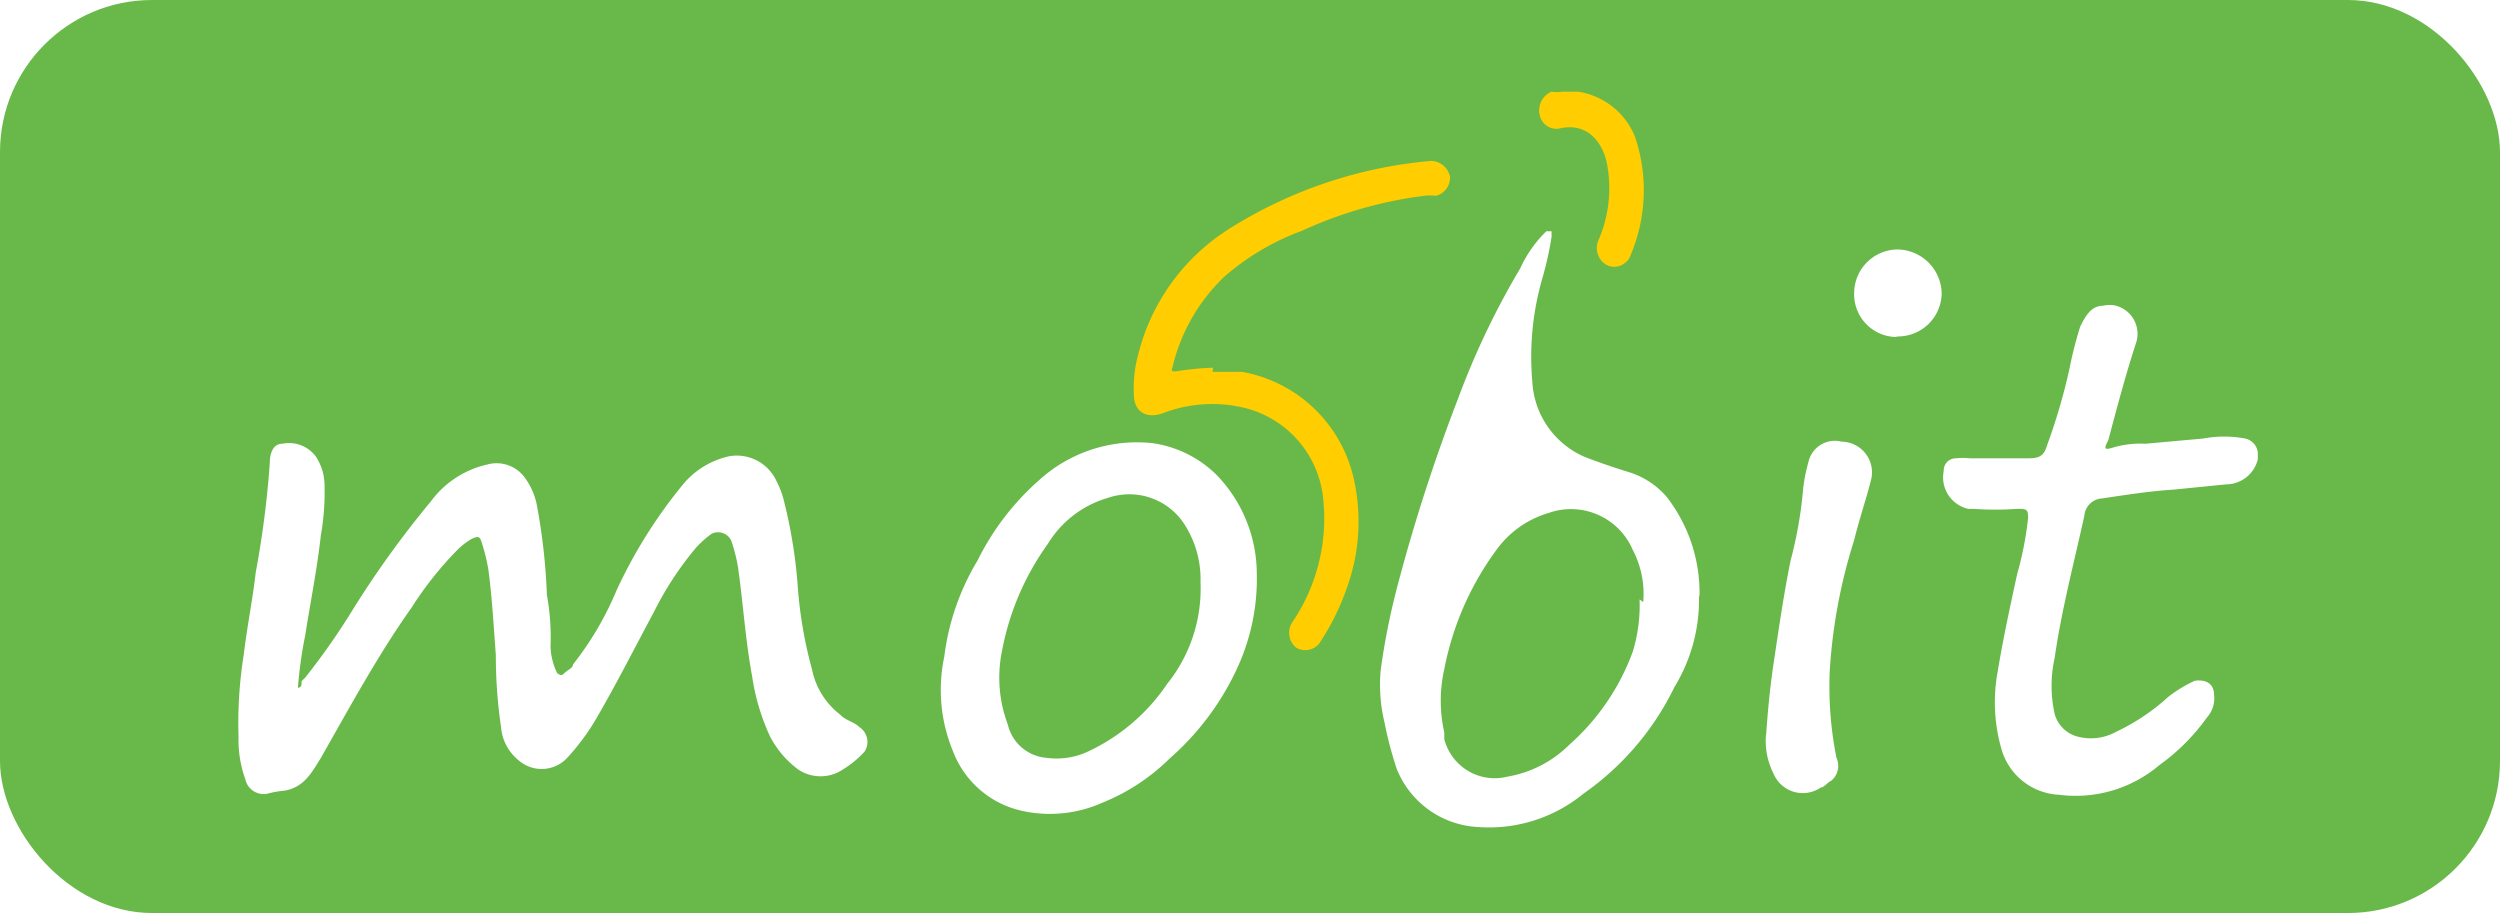
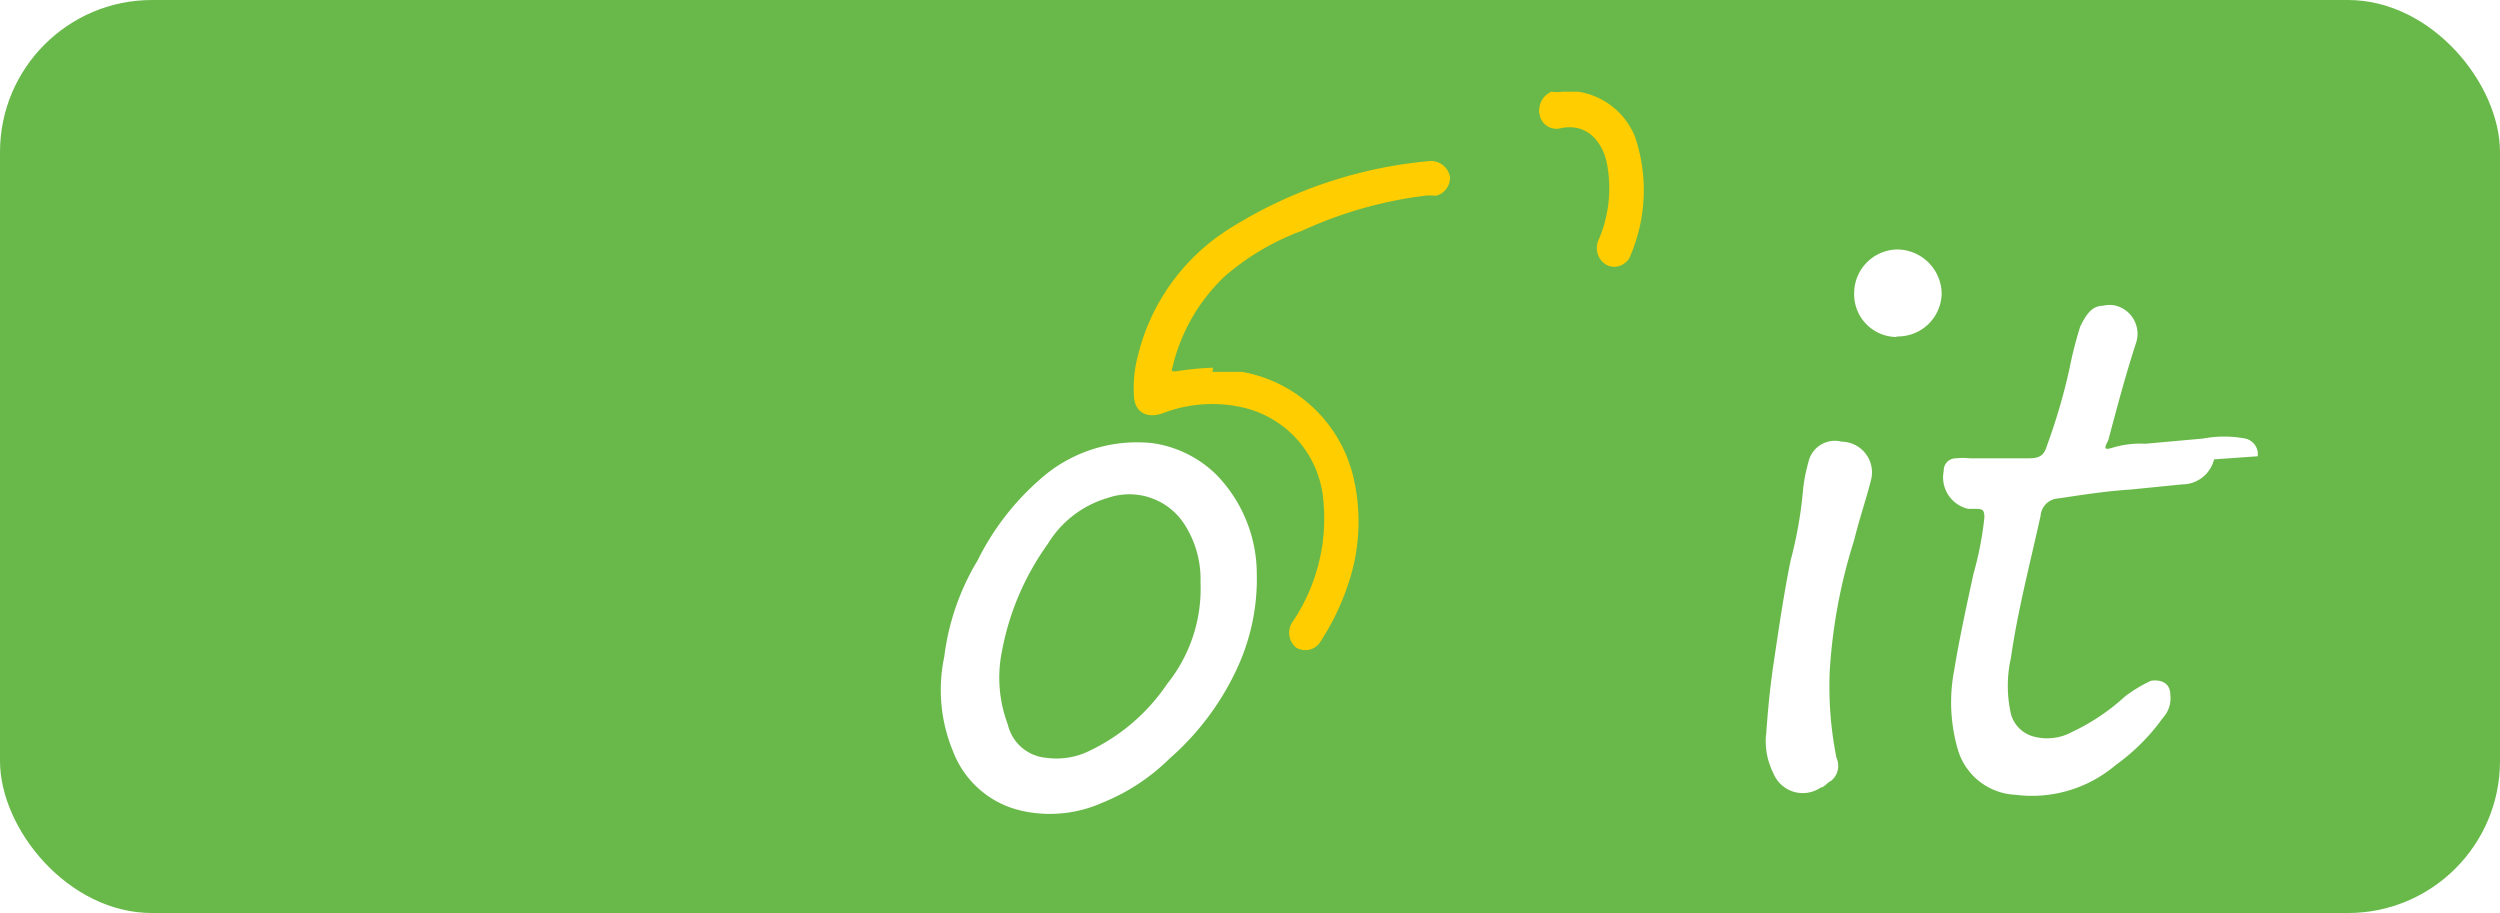
<svg xmlns="http://www.w3.org/2000/svg" id="b5f336e3-d803-457d-a1d9-20211276e6af" data-name="Layer 1" width="48" height="17.53" viewBox="0 0 48 17.53">
  <title>mobit</title>
  <rect width="48" height="17.53" fill="#fff" />
  <rect width="48" height="17.53" rx="2.92" fill="#68b949" />
-   <path d="M36.44,21.43a.81.81,0,1,0-.81-.81.78.78,0,0,0,.75.81Zm-2.33,7.85a2.47,2.47,0,0,0,.1.81.53.53,0,0,0,.65.37.54.54,0,0,0,.2-.1c.07,0,.13-.1.2-.13a.45.45,0,0,0,.1-.44,7.37,7.37,0,0,1-.13-1.69,11.31,11.31,0,0,1,.43-2.59c.11-.41.24-.81.31-1.22a.56.56,0,0,0-.38-.68l-.16,0a.48.48,0,0,0-.59.33.19.19,0,0,0,0,.07,3.06,3.06,0,0,0-.1.51,10.92,10.92,0,0,1-.24,1.41c-.1.68-.23,1.32-.3,2C34.18,28.41,34.15,28.85,34.11,29.28ZM23.29,22.14a3.79,3.79,0,0,0-.67.06c-.07,0-.1,0-.07-.06a3.15,3.15,0,0,1,1-1.72A4.7,4.7,0,0,1,25,19.54a7.59,7.59,0,0,1,2.29-.64,1,1,0,0,0,.24,0,.32.32,0,0,0,.23-.37h0a.38.38,0,0,0-.37-.3,8.23,8.23,0,0,0-3.78,1.28,3.87,3.87,0,0,0-1.68,2.4,2.35,2.35,0,0,0-.07.7.34.34,0,0,0,.3.39A.3.3,0,0,0,22.4,23a2.52,2.52,0,0,1,1.58-.1,2,2,0,0,1,1.45,1.79,3.94,3.94,0,0,1-.57,2.29.36.36,0,0,0,.07.47.32.32,0,0,0,.45-.06v0h0a3.3,3.3,0,0,0,.51-1.11,3.62,3.62,0,0,0,.1-2.06,2.65,2.65,0,0,0-2.09-2A4.28,4.28,0,0,1,23.29,22.14Zm.88,4a2.75,2.75,0,0,0-.78-1.86,2,2,0,0,0-1.21-.6,2.78,2.78,0,0,0-2.19.7,5,5,0,0,0-1.18,1.52,4.59,4.59,0,0,0-.64,1.86,3,3,0,0,0,.16,1.82,1.82,1.82,0,0,0,1.39,1.14,2.43,2.43,0,0,0,1.48-.17,3.9,3.9,0,0,0,1.28-.84A5.13,5.13,0,0,0,23.76,28a4.1,4.1,0,0,0,.41-1.85Zm8.33.2a3,3,0,0,0-.65-1.89,1.67,1.67,0,0,0-.7-.47c-.3-.09-.59-.19-.88-.3a1.68,1.68,0,0,1-1-1.42,5.42,5.42,0,0,1,.2-2,6.6,6.6,0,0,0,.17-.77.17.17,0,0,0,0-.1h-.11a2.23,2.23,0,0,0-.5.71,17.77,17.77,0,0,0-1.11,2.43A32.55,32.55,0,0,0,26.77,26a14,14,0,0,0-.34,1.69,3.07,3.07,0,0,0,.07,1,7.17,7.17,0,0,0,.24.91,1.78,1.78,0,0,0,1.58,1.11,3,3,0,0,0,2-.64,5.52,5.52,0,0,0,1.75-2,3.24,3.24,0,0,0,.51-1.79ZM5.72,28.47a8.3,8.3,0,0,1,.14-1c.1-.64.23-1.32.3-2a4.81,4.81,0,0,0,.07-1,1.06,1.06,0,0,0-.17-.58.61.61,0,0,0-.64-.23.36.36,0,0,0-.27.37,15.37,15.37,0,0,1-.27,2.12c-.07.54-.17,1.08-.24,1.62a15.14,15.14,0,0,0,0,1.65,2.45,2.45,0,0,0,.14.85c.1.23.2.26.43.23a1.28,1.28,0,0,1,.34-.07c.34-.06.51-.33.68-.6.57-1,1.11-2,1.75-3a6.71,6.71,0,0,1,.88-1.11,1.39,1.39,0,0,1,.27-.21c.13-.06.16-.06.2.07a2.86,2.86,0,0,1,.13.58c.07.53.1,1.07.14,1.65a9.83,9.83,0,0,0,.1,1.41A1,1,0,0,0,10,30a.66.66,0,0,0,.93-.06h0a4.33,4.33,0,0,0,.57-.78c.37-.64.71-1.31,1.08-2a7.78,7.78,0,0,1,.81-1.29l.3-.27a.24.24,0,0,1,.34.05.25.25,0,0,1,0,.09,2.5,2.5,0,0,1,.13.54c.1.71.14,1.42.27,2.12a4.43,4.43,0,0,0,.34,1.18,1.7,1.7,0,0,0,.54.68.74.74,0,0,0,.87,0,1.9,1.9,0,0,0,.41-.34.34.34,0,0,0-.1-.47c-.1-.1-.27-.13-.37-.23a1.59,1.59,0,0,1-.54-.88,8.56,8.56,0,0,1-.27-1.58A10.26,10.26,0,0,0,15.1,25a1.74,1.74,0,0,0-.14-.38.84.84,0,0,0-1-.47,1.67,1.67,0,0,0-.91.58,9.78,9.78,0,0,0-1.25,2.05,8,8,0,0,1-.8,1.43c0,.06-.1.1-.17.16s-.1,0-.13,0a1.28,1.28,0,0,1-.13-.51,5.71,5.71,0,0,0-.07-1.07A12,12,0,0,0,10.3,25a1.33,1.33,0,0,0-.21-.47.67.67,0,0,0-.74-.27,2,2,0,0,0-1.08.7,22.47,22.47,0,0,0-1.52,2.23,10.29,10.29,0,0,1-.87,1.28.11.11,0,0,1-.07.1C5.74,28.6,5.76,28.44,5.72,28.47Zm37.63-4.55v-.06a.37.37,0,0,0-.24-.27,1.85,1.85,0,0,0-.81,0l-1.11.1a1.85,1.85,0,0,0-.61.07c-.21.07-.16,0-.1-.13.17-.64.34-1.29.54-1.93a.55.55,0,0,0-.36-.69.53.53,0,0,0-.28,0c-.24,0-.34.2-.44.4a7.44,7.44,0,0,0-.2.78,11.34,11.34,0,0,1-.44,1.51c-.07.21-.17.24-.37.24H37.82a.61.61,0,0,0-.27,0,.32.32,0,0,0-.27.24.62.62,0,0,0,.49.73h.09a5.89,5.89,0,0,0,.84,0c.17,0,.2,0,.2.17a5.6,5.6,0,0,1-.2,1.07c-.14.61-.27,1.25-.37,1.89a3.38,3.38,0,0,0,.07,1.55,1.22,1.22,0,0,0,1.11.88,2.52,2.52,0,0,0,1.92-.57,3.93,3.93,0,0,0,.91-.91.55.55,0,0,0,.14-.44c0-.2-.14-.31-.38-.27a1.58,1.58,0,0,0-.5.34,4,4,0,0,1-1,.67,1,1,0,0,1-.71.1.59.59,0,0,1-.47-.44,2.46,2.46,0,0,1,0-1.08c.14-.94.37-1.85.58-2.76a.36.36,0,0,1,.33-.34c.48-.07,1-.13,1.39-.17l1-.1a.59.59,0,0,0,.6-.47v6.68c0,.1,0,.1-.1.1H4.61V17.08a.08.08,0,0,1,.06-.1H29.86a.38.38,0,0,0-.23.41.32.32,0,0,0,.37.26.75.75,0,0,1,.92.54.88.88,0,0,1,0,.17,2.34,2.34,0,0,1-.16,1.28.32.32,0,0,0,.06.41.33.33,0,0,0,.47,0l.07-.09a2.63,2.63,0,0,0,.1-2.16,1.34,1.34,0,0,0-1.11-.8H43.25c.07,0,.1,0,.1.1Z" transform="translate(0 -15.24)" fill="none" />
-   <path d="M43.35,24v-.07a.31.31,0,0,0-.24-.27,2.21,2.21,0,0,0-.81,0l-1.11.1a1.85,1.85,0,0,0-.61.07c-.21.07-.17,0-.1-.14.17-.64.34-1.28.54-1.89a.56.56,0,0,0-.39-.69.53.53,0,0,0-.25,0c-.23,0-.34.2-.44.4a7.44,7.44,0,0,0-.2.78,11.34,11.34,0,0,1-.44,1.51c-.06.21-.17.24-.37.24H37.82a1.22,1.22,0,0,0-.27,0,.23.23,0,0,0-.23.24.62.62,0,0,0,.47.73h.1a5.89,5.89,0,0,0,.84,0c.17,0,.21,0,.21.17a6.45,6.45,0,0,1-.21,1.08c-.13.6-.27,1.24-.37,1.85a3.25,3.25,0,0,0,.07,1.52,1.21,1.21,0,0,0,1.11.87,2.48,2.48,0,0,0,1.92-.57,3.93,3.93,0,0,0,.91-.91.55.55,0,0,0,.14-.44c0-.2-.14-.3-.37-.27a2.67,2.67,0,0,0-.51.31,4,4,0,0,1-1,.67,1,1,0,0,1-.71.1.62.62,0,0,1-.47-.44,2.46,2.46,0,0,1,0-1.08c.13-.91.37-1.82.57-2.73a.36.36,0,0,1,.34-.33c.47-.07.91-.14,1.38-.17l1-.1a.63.63,0,0,0,.61-.48h0Z" transform="translate(0 -15.24)" fill="#fff" />
+   <path d="M43.35,24v-.07a.31.31,0,0,0-.24-.27,2.21,2.21,0,0,0-.81,0l-1.11.1a1.85,1.85,0,0,0-.61.07c-.21.07-.17,0-.1-.14.17-.64.34-1.28.54-1.89a.56.56,0,0,0-.39-.69.53.53,0,0,0-.25,0c-.23,0-.34.2-.44.4a7.44,7.44,0,0,0-.2.78,11.34,11.34,0,0,1-.44,1.51c-.06.21-.17.24-.37.24H37.82a1.22,1.22,0,0,0-.27,0,.23.23,0,0,0-.23.24.62.62,0,0,0,.47.73h.1c.17,0,.21,0,.21.17a6.45,6.45,0,0,1-.21,1.08c-.13.6-.27,1.24-.37,1.85a3.25,3.25,0,0,0,.07,1.52,1.21,1.21,0,0,0,1.11.87,2.48,2.48,0,0,0,1.92-.57,3.93,3.93,0,0,0,.91-.91.55.55,0,0,0,.14-.44c0-.2-.14-.3-.37-.27a2.67,2.67,0,0,0-.51.31,4,4,0,0,1-1,.67,1,1,0,0,1-.71.1.62.62,0,0,1-.47-.44,2.46,2.46,0,0,1,0-1.08c.13-.91.37-1.82.57-2.73a.36.36,0,0,1,.34-.33c.47-.07.91-.14,1.38-.17l1-.1a.63.63,0,0,0,.61-.48h0Z" transform="translate(0 -15.24)" fill="#fff" />
  <path d="M30,17a.74.74,0,0,1-.21,0,.39.39,0,0,0-.23.44.33.33,0,0,0,.37.27c.57-.14.88.3.94.77a2.5,2.5,0,0,1-.17,1.35.38.38,0,0,0,.07.44.32.32,0,0,0,.45,0l0,0a.22.22,0,0,0,.07-.09,3.2,3.2,0,0,0,.1-2.32A1.41,1.41,0,0,0,30.3,17H30Z" transform="translate(0 -15.24)" fill="#ffcd00" />
-   <path d="M5.72,28.44a8.3,8.3,0,0,1,.14-1c.1-.64.23-1.28.3-1.92a4.81,4.81,0,0,0,.07-1A1,1,0,0,0,6.06,24a.64.64,0,0,0-.64-.24c-.17,0-.24.17-.24.37a18.55,18.55,0,0,1-.27,2.1c-.06.53-.16,1-.23,1.58a8.34,8.34,0,0,0-.1,1.58,2.22,2.22,0,0,0,.13.81.36.36,0,0,0,.42.28h0a1.86,1.86,0,0,1,.34-.06c.37-.07.51-.34.68-.61.57-1,1.11-2,1.75-2.9a6.71,6.71,0,0,1,.88-1.11,1.39,1.39,0,0,1,.27-.21c.13-.06.16-.06.2.07a3.53,3.53,0,0,1,.13.54c.07.54.1,1.08.14,1.62a9.5,9.5,0,0,0,.1,1.38.91.91,0,0,0,.34.64.67.67,0,0,0,.94-.06,4.33,4.33,0,0,0,.57-.78c.37-.64.71-1.31,1.08-2a6.3,6.3,0,0,1,.81-1.24,1.93,1.93,0,0,1,.3-.27.28.28,0,0,1,.38.13,3.18,3.18,0,0,1,.13.51c.1.71.14,1.38.27,2.09a4.23,4.23,0,0,0,.34,1.15,1.85,1.85,0,0,0,.54.64.77.77,0,0,0,.87,0,1.9,1.9,0,0,0,.41-.34.34.34,0,0,0-.1-.47c-.1-.1-.27-.13-.37-.24a1.46,1.46,0,0,1-.54-.87,8.25,8.25,0,0,1-.27-1.55,9.6,9.6,0,0,0-.27-1.69,1.66,1.66,0,0,0-.14-.37A.84.84,0,0,0,14,24a1.6,1.6,0,0,0-.91.57,9.44,9.44,0,0,0-1.25,2A6.09,6.09,0,0,1,11,28c0,.07-.1.1-.17.17s-.1,0-.13,0a1.28,1.28,0,0,1-.13-.51,4.58,4.58,0,0,0-.07-1,11.57,11.57,0,0,0-.2-1.76,1.33,1.33,0,0,0-.21-.47.67.67,0,0,0-.74-.27,1.85,1.85,0,0,0-1.08.71A18.81,18.81,0,0,0,6.74,27a13.41,13.41,0,0,1-.88,1.25l-.07.07c0,.1,0,.1-.07.13" transform="translate(0 -15.24)" fill="#fff" />
-   <path d="M31.48,26.75a3.06,3.06,0,0,1-.13,1,4.41,4.41,0,0,1-1.22,1.79,2.21,2.21,0,0,1-1.18.61,1,1,0,0,1-1.22-.72s0-.09,0-.13a2.75,2.75,0,0,1,0-1.21,5.67,5.67,0,0,1,1-2.29,1.89,1.89,0,0,1,1-.71,1.29,1.29,0,0,1,1.62.71,1.82,1.82,0,0,1,.2,1m1.08-.1A3,3,0,0,0,32,24.78a1.56,1.56,0,0,0-.71-.47c-.29-.09-.59-.19-.87-.3a1.67,1.67,0,0,1-1-1.45,5.42,5.42,0,0,1,.2-2,6.6,6.6,0,0,0,.17-.77v-.11h-.1a2.34,2.34,0,0,0-.5.71A15.23,15.23,0,0,0,28,22.88a34,34,0,0,0-1.15,3.54,13.51,13.51,0,0,0-.34,1.68,3.07,3.07,0,0,0,.07,1,7.17,7.17,0,0,0,.24.91,1.78,1.78,0,0,0,1.58,1.11,2.85,2.85,0,0,0,2-.64,5.34,5.34,0,0,0,1.75-2.05,3.21,3.21,0,0,0,.47-1.76" transform="translate(0 -15.24)" fill="#fff" />
  <path d="M23.05,26.42a2.92,2.92,0,0,1-.64,1.95,3.74,3.74,0,0,1-1.48,1.28,1.43,1.43,0,0,1-.84.14.83.83,0,0,1-.74-.64,2.55,2.55,0,0,1-.11-1.42,5.14,5.14,0,0,1,.88-2.05,2,2,0,0,1,1.15-.88,1.26,1.26,0,0,1,1.51.57,1.94,1.94,0,0,1,.27,1.05m1.08-.2a2.74,2.74,0,0,0-.77-1.86,2.19,2.19,0,0,0-1.22-.61,2.79,2.79,0,0,0-2.19.71A5,5,0,0,0,18.77,26a4.69,4.69,0,0,0-.64,1.85,3.07,3.07,0,0,0,.17,1.82,1.84,1.84,0,0,0,1.38,1.15,2.47,2.47,0,0,0,1.49-.17,3.9,3.9,0,0,0,1.28-.84,5.19,5.19,0,0,0,1.28-1.69,4.08,4.08,0,0,0,.4-1.88" transform="translate(0 -15.24)" fill="#fff" />
  <path d="M23.29,22.3a5.51,5.51,0,0,0-.71.07c-.07,0-.1,0-.07-.07a3.51,3.51,0,0,1,1-1.75A4.77,4.77,0,0,1,25,19.67,8,8,0,0,1,27.34,19a.89.89,0,0,1,.23,0,.36.36,0,0,0,.27-.37.38.38,0,0,0-.37-.3,8.66,8.66,0,0,0-3.88,1.31,4,4,0,0,0-1.75,2.46,2.41,2.41,0,0,0-.07.71c0,.34.24.47.54.37a2.64,2.64,0,0,1,1.62-.1,2,2,0,0,1,1.48,1.79,3.54,3.54,0,0,1-.6,2.32.37.37,0,0,0,.07.48.34.34,0,0,0,.46-.09h0a4.75,4.75,0,0,0,.54-1.11,3.72,3.72,0,0,0,.1-2.09,2.68,2.68,0,0,0-2.13-2h-.57" transform="translate(0 -15.24)" fill="#ffcd00" />
  <path d="M33.91,29.32a1.38,1.38,0,0,0,.14.77.61.61,0,0,0,.8.33.6.6,0,0,0,.11-.06c.06,0,.13-.1.2-.13a.37.37,0,0,0,.1-.44,7,7,0,0,1-.13-1.65,10.37,10.37,0,0,1,.47-2.53c.1-.41.23-.78.33-1.18a.59.59,0,0,0-.57-.71.52.52,0,0,0-.64.4,3.06,3.06,0,0,0-.1.51A8,8,0,0,1,34.38,26c-.13.64-.23,1.32-.33,2-.07.47-.11.91-.14,1.35" transform="translate(0 -15.24)" fill="#fff" />
  <path d="M36.44,21.7a.84.84,0,0,0,.84-.83h0a.86.86,0,0,0-.84-.84.84.84,0,0,0-.84.83h0a.82.82,0,0,0,.79.85h0" transform="translate(0 -15.24)" fill="#fff" />
  <path d="M31.21,26.45a2.29,2.29,0,0,0-.16-1,1.21,1.21,0,0,0-1.56-.7,2,2,0,0,0-.94.7,5.13,5.13,0,0,0-1,2.26,2.36,2.36,0,0,0,0,1.18,1.15,1.15,0,0,0,.54.78.87.87,0,0,0,.67,0,2.18,2.18,0,0,0,1.11-.61,3.58,3.58,0,0,0,1.18-1.75,3.48,3.48,0,0,0,.1-.91" transform="translate(0 -15.24)" fill="none" />
-   <path d="M22.78,26.42a2.55,2.55,0,0,0-.23-1.05,1.18,1.18,0,0,0-1.45-.57,2.15,2.15,0,0,0-1.11.88,5.51,5.51,0,0,0-.85,2.05,3,3,0,0,0,.07,1.42c.14.34.34.61.71.64a1.6,1.6,0,0,0,.81-.14,4,4,0,0,0,1.45-1.28,3.17,3.17,0,0,0,.6-1.95" transform="translate(0 -15.24)" fill="none" />
</svg>